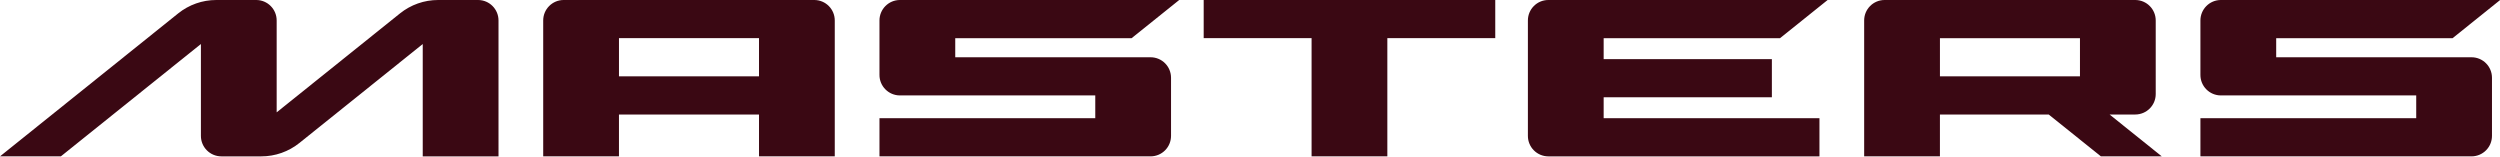
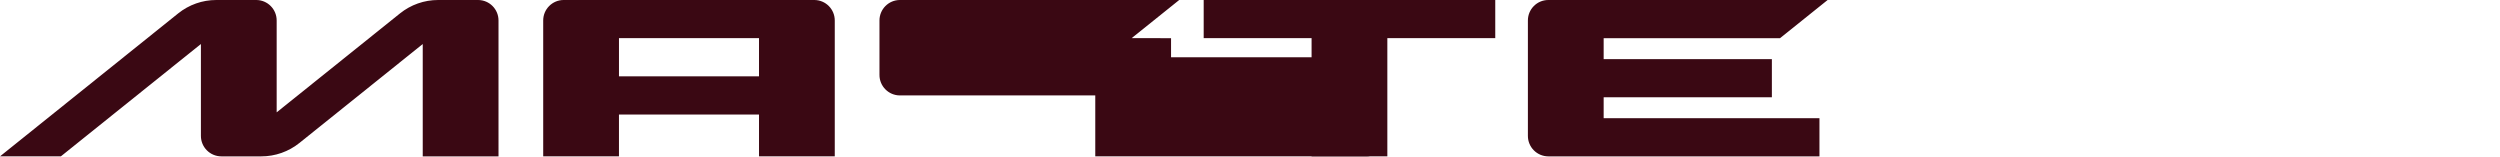
<svg xmlns="http://www.w3.org/2000/svg" id="_レイヤー_2" data-name="レイヤー_2" viewBox="0 0 1677 105">
  <defs>
    <style>
      .cls-1 {
        fill: #3a0813;
      }
    </style>
  </defs>
  <g id="hero-catch">
    <g id="hero-catch01">
-       <path class="cls-1" d="M1657.95,38.41h0s-131.08,0-131.08,0v-12.8h118.32L1677.1,0h-187.38c-7.58.03-13.7,6.2-13.68,13.78v36.45c-.03,7.58,6.1,13.75,13.68,13.78h131.08v15.27h-144.76v25.6h181.91c7.58-.03,13.7-6.2,13.67-13.78v-38.91c.03-7.58-6.09-13.75-13.67-13.78Z" />
-       <path class="cls-1" d="M1432.38,76.81c7.58-.03,13.71-6.19,13.68-13.77h0V13.78c.03-7.58-6.1-13.75-13.68-13.78h-168.23c-7.58.03-13.7,6.2-13.67,13.78v91.1h50.82v-28.07h72.98l34.99,28.07h40.83l-34.99-28.07h17.26ZM1395.24,51.21h-93.93v-25.6h93.93v25.6Z" />
      <path class="cls-1" d="M1194.05,25.6l31.92-25.6h-187.39c-7.58.03-13.7,6.2-13.67,13.78v77.33c-.03,7.58,6.09,13.75,13.67,13.78h181.91v-25.6h-144.76v-14.03h112.84v-25.6h-112.84v-14.04h118.32Z" />
      <polygon class="cls-1" points="807.43 25.6 879.81 25.6 879.81 25.6 879.81 104.88 930.63 104.88 930.63 25.6 1003.02 25.6 1003.02 0 807.43 0 807.43 25.6" />
-       <path class="cls-1" d="M759.1,25.6l31.91-25.6h-187.38c-7.58.03-13.7,6.2-13.68,13.78v36.45c-.03,7.58,6.1,13.75,13.68,13.78h131.08v15.27h-144.76v25.6h181.91c7.58-.03,13.7-6.2,13.67-13.78v-38.91c.03-7.58-6.09-13.75-13.67-13.78h-131.08v-12.8h118.33Z" />
+       <path class="cls-1" d="M759.1,25.6l31.91-25.6h-187.38c-7.58.03-13.7,6.2-13.68,13.78v36.45c-.03,7.58,6.1,13.75,13.68,13.78h131.08v15.27v25.6h181.91c7.58-.03,13.7-6.2,13.67-13.78v-38.91c.03-7.58-6.09-13.75-13.67-13.78h-131.08v-12.8h118.33Z" />
      <path class="cls-1" d="M546.28,0h-168.22c-7.58.03-13.71,6.2-13.68,13.78v91.1h50.82v-28.07h93.94v28.07h50.82V13.78c.03-7.58-6.1-13.75-13.68-13.78ZM509.14,51.2h-93.93v-25.6h93.93v25.6Z" />
      <path class="cls-1" d="M320.71,0h-26.84c-9.3,0-18.31,3.18-25.56,9l-82.72,66.36V13.78c.03-7.58-6.09-13.75-13.67-13.78h-26.85c-9.3,0-18.31,3.18-25.56,9L0,104.88h40.83L134.77,29.52v61.59c-.03,7.58,6.1,13.75,13.68,13.78h26.85c9.3,0,18.31-3.18,25.56-9l82.71-66.36v75.36h50.83V13.78c.03-7.58-6.1-13.75-13.68-13.78Z" />
    </g>
  </g>
</svg>